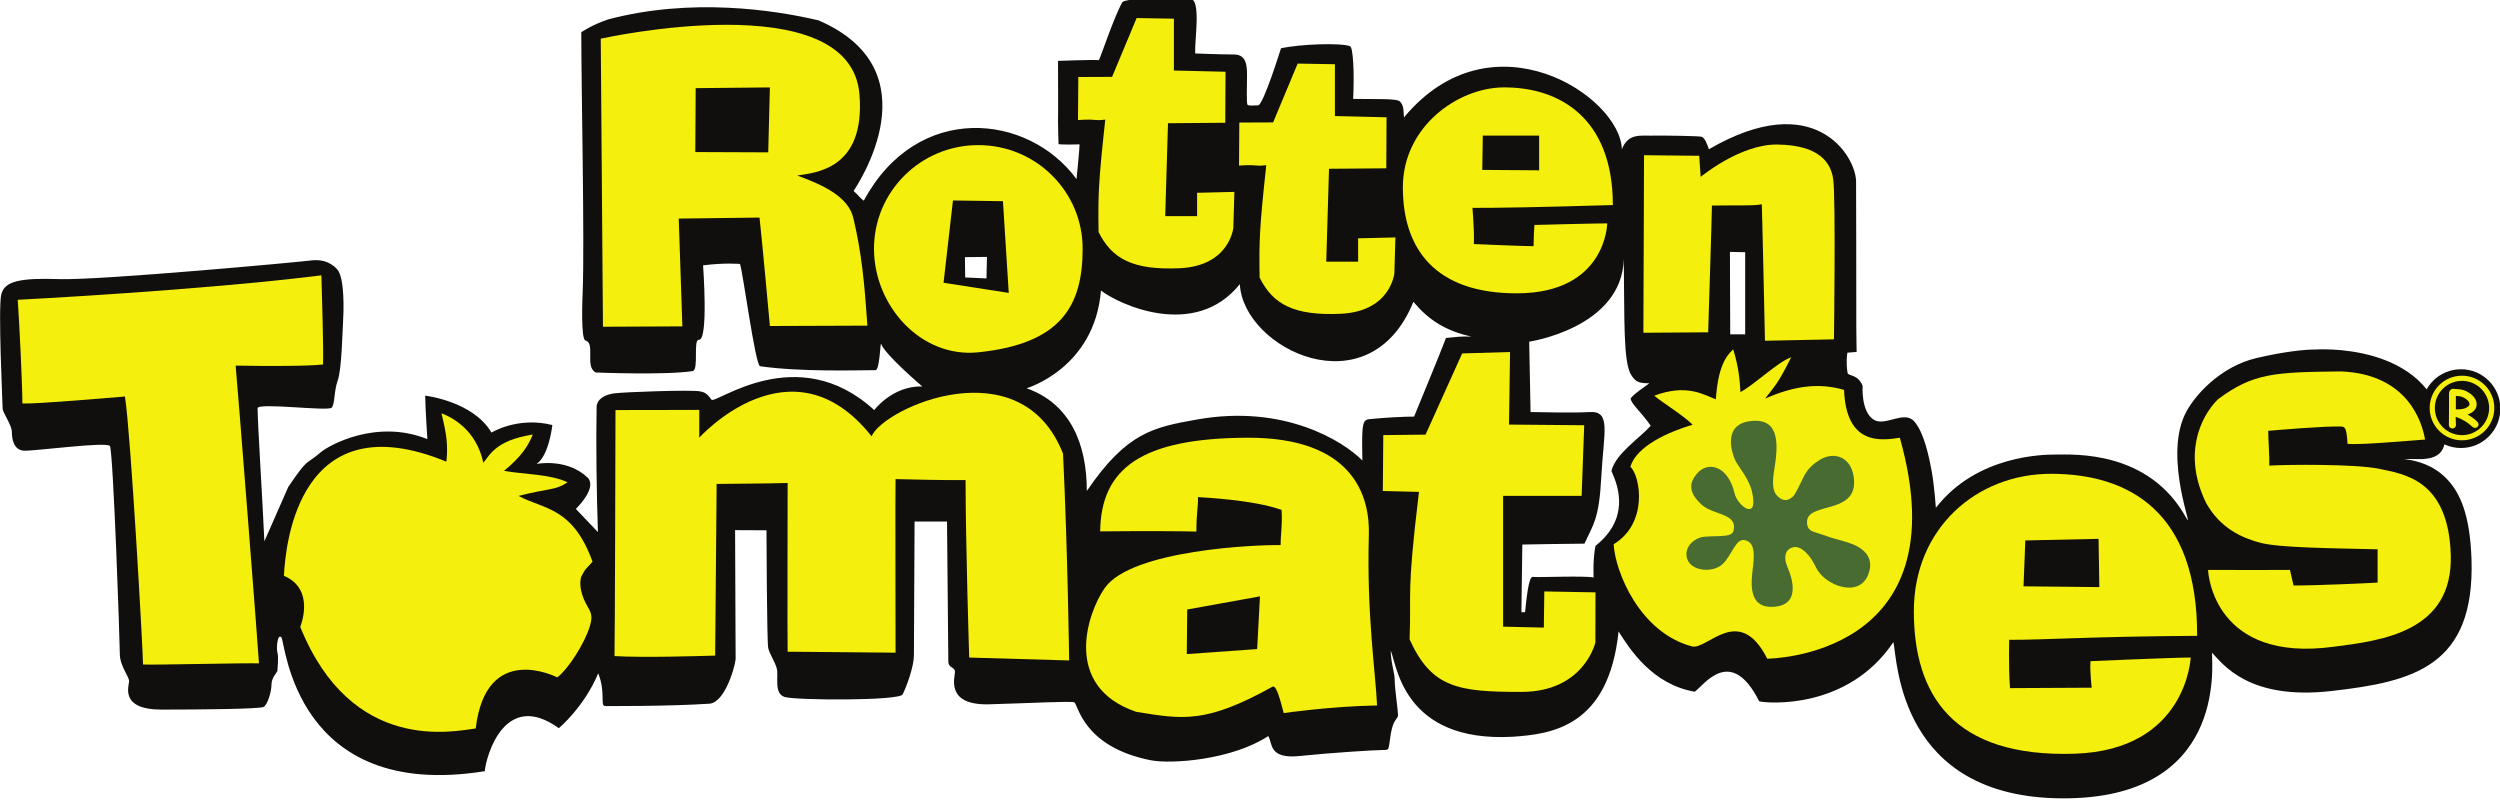
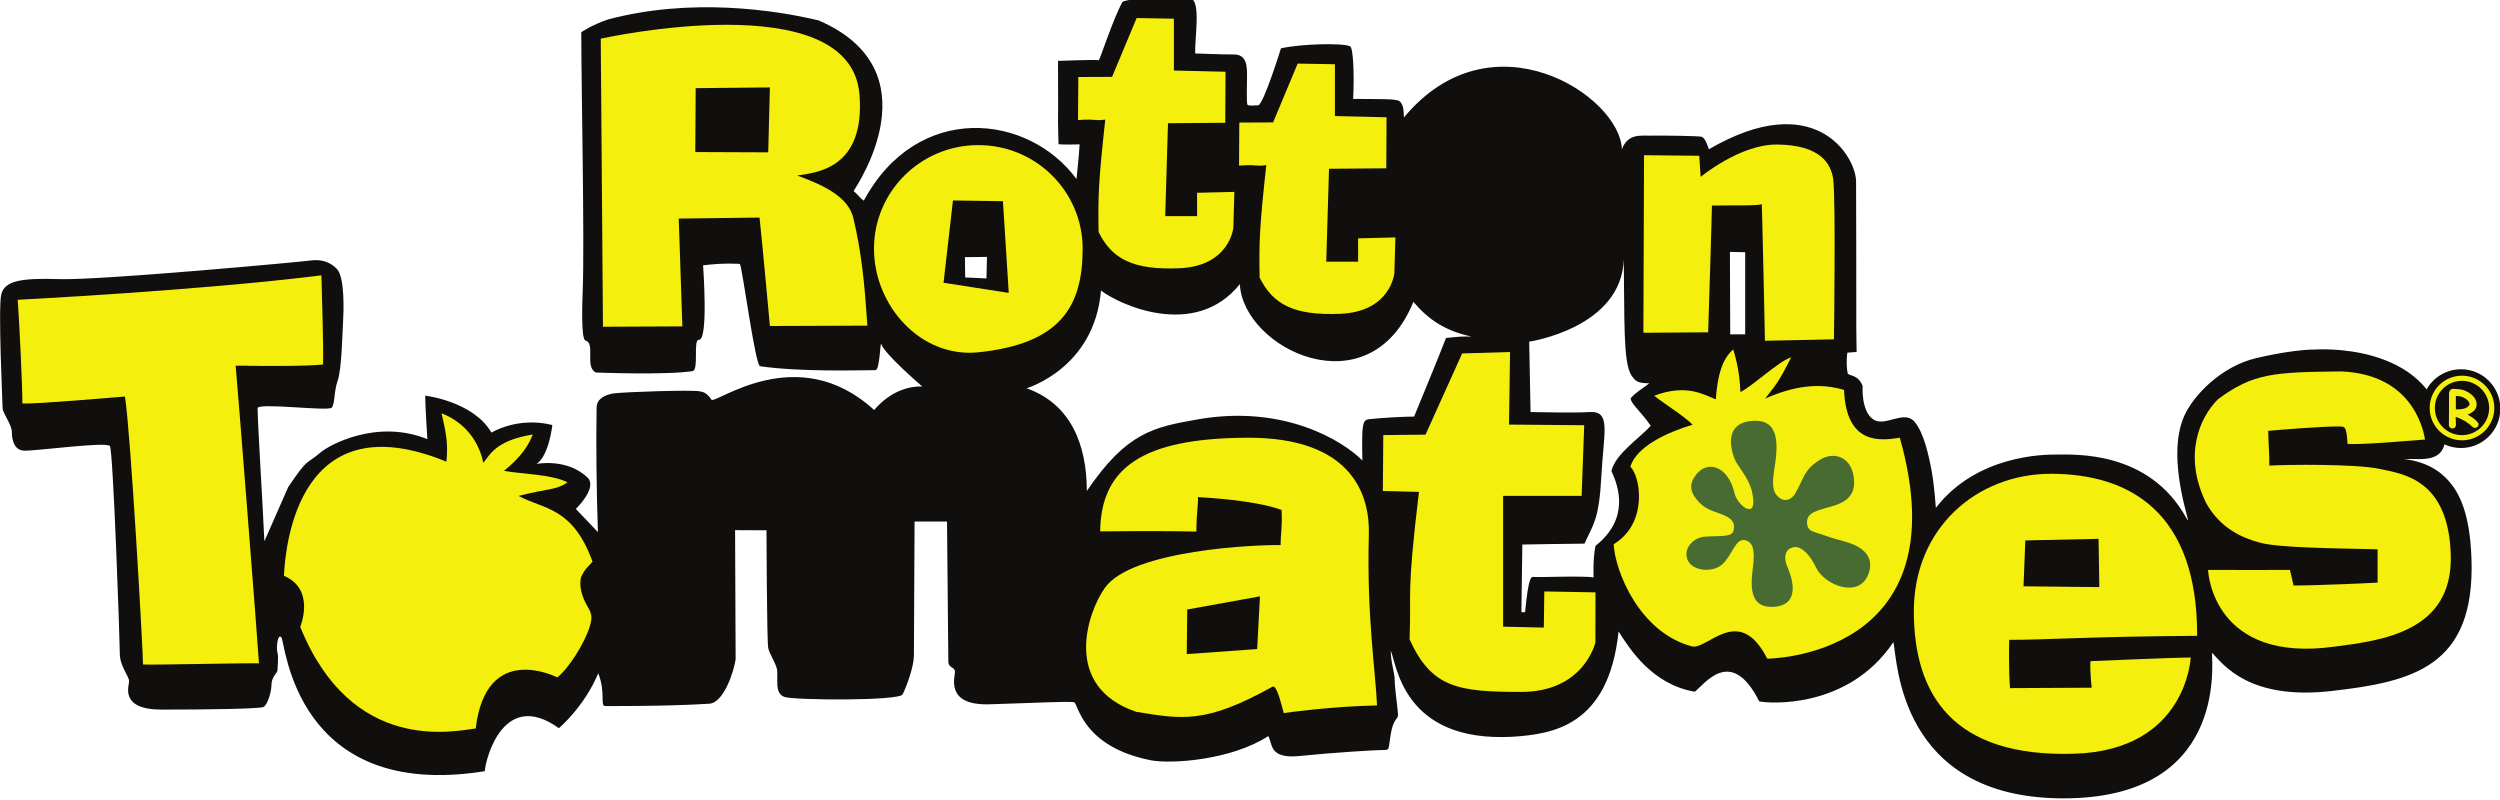
<svg xmlns="http://www.w3.org/2000/svg" version="1.1" width="300" height="96.026" id="svg5542">
  <defs id="defs5544">
    <clipPath id="clipPath852">
      <path d="M 0,792 612,792 612,0 0,0 0,792 Z" id="path854" />
    </clipPath>
    <clipPath id="clipPath932">
      <path d="M 0,792 612,792 612,0 0,0 0,792 Z" id="path934" />
    </clipPath>
  </defs>
  <g transform="translate(-2.06,-0.399)" id="g943">
    <g transform="matrix(2.938,0,0,-2.938,-91.796,2271.586)" id="g848">
      <g clip-path="url(#clipPath852)" id="g850">
        <g transform="translate(103.226,759.382)" id="g856">
          <path d="M 0,0 -0.611,0 -0.623,3.368 0,3.355 0,0 z m -5.463,-5.581 c 0.317,-0.69 0.728,-1.959 -0.653,-3.06 -0.112,-0.597 -0.075,-1.213 -0.075,-1.288 -0.411,0.075 -2.165,0 -2.426,0.019 -0.109,0.008 -0.224,0.112 -0.373,-1.437 l -0.15,0 0.038,2.762 c 0,0 1.959,0.037 2.538,0.037 0.355,0.784 0.597,0.971 0.69,2.762 0.094,1.791 0.411,2.669 -0.485,2.613 -0.707,-0.044 -2.09,0 -2.407,0 l -0.056,2.874 c 0,0 3.788,0.56 3.863,3.377 0.037,-2.389 -0.036,-4.248 0.317,-4.759 0.168,-0.242 0.261,-0.317 0.728,-0.317 -0.273,-0.215 -0.542,-0.354 -0.765,-0.615 0.016,-0.228 0.391,-0.504 0.821,-1.12 -0.467,-0.522 -1.437,-1.139 -1.605,-1.848 m -6.757,5.434 c -0.203,-0.55 -1.187,-2.922 -1.303,-3.211 -0.434,0 -1.348,-0.054 -1.62,-0.087 -0.463,-0.058 -0.532,0.149 -0.492,-1.707 -0.786,0.794 -3.204,2.308 -6.752,1.675 -1.774,-0.316 -2.87,-0.52 -4.503,-2.919 0,1.909 -0.665,3.558 -2.46,4.195 0,0 2.778,0.81 3.038,3.993 0.695,-0.55 3.834,-2.037 5.672,0.26 0.129,-2.636 5.281,-5.167 7.089,-0.723 0.607,-0.724 1.301,-1.187 2.372,-1.418 -0.636,0 -0.376,0 -1.041,-0.058 m -18.769,2.432 -0.869,0.04 -0.01,0.829 0.899,0.01 L -30.989,2.285 z m 60.655,-11.47 c -0.061,1.862 -0.488,2.715 -0.963,3.233 -0.247,0.268 -0.944,0.958 -2.531,0.883 -0.409,-0.019 1.438,-0.025 1.438,-0.025 0.375,0.012 1.137,0.074 0.949,1.183 -0.616,3.647 -5.287,3.291 -5.287,3.291 -0.329,0.009 -1.241,-0.075 -2.399,-0.35 -1.452,-0.343 -2.56,-1.533 -2.928,-2.336 -0.84,-1.832 0.42,-4.827 0.076,-4.2 -1.527,2.788 -4.614,2.597 -5.345,2.597 -0.421,0 -3.208,0 -4.887,-2.176 0,0 -0.066,0.921 -0.166,1.47 -0.13,0.704 -0.324,1.593 -0.706,2.047 -0.422,0.499 -1.199,-0.223 -1.676,0.089 -0.517,0.336 -0.444,1.375 -0.444,1.375 -0.193,0.49 -0.586,0.393 -0.613,0.527 -0.027,0.136 -0.064,0.451 -0.01,0.829 l 0.379,0.031 c 0,0.157 -0.014,0.519 -0.014,1.026 0,1.353 -0.003,5.653 -0.009,5.951 -0.021,1.028 -1.689,3.819 -6.011,1.301 -0.073,0.22 -0.178,0.493 -0.315,0.514 -0.191,0.029 -1.479,0.052 -2.077,0.042 -0.378,-0.011 -0.913,0.105 -1.163,-0.558 -0.065,2.174 -5.31,5.626 -8.899,1.303 -0.031,0.22 0.021,0.519 -0.209,0.681 -0.241,0.084 -0.776,0.063 -1.867,0.074 0.052,1.05 -0.001,2.098 -0.126,2.151 -0.347,0.145 -2.025,0.094 -2.822,-0.084 0,0 -0.725,-2.329 -0.934,-2.329 -0.163,0 -0.368,-0.031 -0.431,0.021 -0.053,0.045 -0.022,0.78 -0.022,1.159 0,0.378 0.008,0.897 -0.533,0.897 -0.541,0 -1.585,0.042 -1.585,0.042 -0.026,0.568 0.252,2.193 -0.199,2.235 -0.565,0.053 -2.675,0.042 -2.78,-0.147 -0.358,-0.644 -0.922,-2.363 -0.955,-2.361 -0.356,0.021 -1.668,-0.031 -1.668,-0.031 0,-0.758 0.01,-2.067 0,-2.498 -0.003,-0.102 0.021,-0.901 0.021,-0.901 0.105,-0.032 0.86,-0.011 0.86,-0.011 -0.01,-0.294 -0.126,-1.417 -0.126,-1.417 -1.972,2.686 -6.504,3.169 -8.688,-0.881 -0.135,0.082 -0.199,0.204 -0.415,0.393 0.162,0.27 3.314,4.922 -1.432,6.969 -1.813,0.432 -5.23,0.937 -8.604,0.037 -0.69,-0.236 -1.088,-0.521 -1.088,-0.521 0,-2.245 0.139,-8.572 0.057,-10.601 -0.012,-0.302 -0.079,-1.939 0.114,-1.989 0.42,-0.109 -0.045,-1.09 0.427,-1.308 0,0 2.87,-0.113 3.95,0.058 0.263,0.041 0.01,1.296 0.256,1.278 0.398,-0.028 0.17,3.041 0.17,3.041 0.881,0.114 1.506,0.057 1.506,0.057 0.114,-0.256 0.625,-4.149 0.824,-4.178 1.68,-0.24 4.026,-0.16 4.71,-0.16 0.183,0 0.195,1.19 0.235,1.07 0.143,-0.426 1.677,-1.734 1.677,-1.734 -1.221,0.028 -1.961,-0.966 -1.961,-0.966 -3.147,2.886 -6.502,0.207 -6.65,0.426 -0.182,0.269 -0.313,0.313 -0.483,0.341 -0.389,0.065 -3.07,-0.028 -3.496,-0.085 -0.323,-0.043 -0.703,-0.203 -0.711,-0.569 -0.027,-1.534 -0.003,-3.364 0.054,-5.097 l -0.9,0.946 c 0.66,0.683 0.675,1.091 0.477,1.281 -0.841,0.807 -2.084,0.558 -2.084,0.558 0.511,0.333 0.646,1.589 0.646,1.589 -1.421,0.356 -2.486,-0.31 -2.486,-0.31 -0.754,1.287 -2.707,1.509 -2.707,1.509 0,-0.433 0.088,-1.776 0.088,-1.776 -2.086,0.844 -4.039,-0.266 -4.349,-0.532 -0.65,-0.557 -0.489,-0.178 -1.332,-1.42 l -0.976,-2.22 c -0.081,1.786 -0.267,4.66 -0.277,5.433 -0.004,0.243 2.893,-0.136 3.029,0.026 0.135,0.163 0.082,0.65 0.244,1.11 0.162,0.46 0.189,1.921 0.216,2.353 0.027,0.433 0.081,1.84 -0.243,2.192 -0.325,0.351 -0.731,0.405 -1.11,0.351 -0.378,-0.054 -8.602,-0.811 -10.224,-0.757 -1.623,0.054 -2.246,-0.081 -2.381,-0.623 -0.135,-0.541 0.054,-4.463 0.054,-4.652 0,-0.19 0.379,-0.676 0.379,-0.974 0,-0.298 0.081,-0.73 0.487,-0.758 0.406,-0.026 3.381,0.379 3.516,0.19 0.136,-0.19 0.406,-8.007 0.406,-8.494 0,-0.487 0.379,-0.92 0.379,-1.109 0,-0.189 -0.406,-1.163 1.325,-1.163 1.732,0 4.004,0.027 4.166,0.108 0.162,0.081 0.325,0.622 0.325,0.92 0,0.298 0.243,0.487 0.243,0.568 0,0.081 0.054,0.568 0,0.73 -0.054,0.163 0,0.812 0.162,0.623 0.162,-0.19 0.541,-6.709 8.305,-5.465 0.053,0.603 0.808,3.355 3.027,1.757 0,0 1.036,0.867 1.608,2.242 0.305,-0.764 0.078,-1.309 0.267,-1.337 0,0 2.537,-0.019 4.271,0.095 0.594,0.039 1.009,1.335 1.074,1.814 l -0.022,5.275 1.282,-0.006 c 0,0 0.016,-4.565 0.071,-4.809 0.053,-0.243 0.27,-0.541 0.351,-0.838 0.081,-0.297 -0.135,-1.028 0.325,-1.163 0.46,-0.135 4.68,-0.162 4.815,0.108 0.162,0.325 0.46,1.136 0.46,1.596 0,0.46 0.027,5.464 0.027,5.464 l 1.325,0 c 0,0 0.054,-5.41 0.054,-5.708 0,-0.297 0.271,-0.216 0.271,-0.432 0,-0.216 -0.406,-1.38 1.406,-1.325 1.813,0.053 3.3,0.135 3.463,0.081 0.162,-0.055 0.324,-1.811 3.124,-2.366 0.849,-0.168 3.314,0.012 4.802,0.986 0.189,-0.298 0,-0.947 1.298,-0.812 1.299,0.136 3.084,0.244 3.381,0.244 0.298,0 0.217,0 0.325,0.649 0.108,0.649 0.297,0.595 0.297,0.785 0,0.189 -0.135,1.082 -0.135,1.406 0,0.325 -0.162,0.731 -0.162,1.217 0.243,-0.54 0.487,-3.76 4.977,-3.516 1.596,0.108 3.922,0.406 4.328,4.301 0.46,-0.73 1.38,-2.164 3.111,-2.462 0.379,0.271 1.476,1.911 2.633,-0.392 0.324,-0.082 3.615,-0.365 5.482,2.421 0.163,-0.757 0.217,-6.357 6.899,-6.384 6.68,-0.027 6.113,5.383 6.113,5.951 0.459,-0.487 1.513,-1.947 4.867,-1.568 3.354,0.378 5.873,1.003 5.732,5.383" id="path858" style="fill:#110f0d;fill-opacity:1;fill-rule:nonzero;stroke:none" />
        </g>
        <g transform="translate(63.323,766.816)" id="g860">
          <path d="m 0,0 -2.979,0.012 0.016,2.61 3.031,0.03 L 0,0 z m 3.478,-2.688 c -0.196,0.83 -1.111,1.314 -2.294,1.741 0.754,0.121 2.781,0.254 2.544,3.302 C 3.374,6.917 -6.84,4.643 -6.84,4.643 l 0.09,-11.766 3.243,0.015 -0.148,4.403 3.3,0.041 c 0.122,-1.11 0.423,-4.429 0.423,-4.429 0,0 3.095,0.015 3.983,0.015 -0.121,1.765 -0.235,2.959 -0.573,4.39" id="path862" style="fill:#f4ef0d;fill-opacity:1;fill-rule:nonzero;stroke:none" />
        </g>
        <g transform="translate(70.484,761.49)" id="g864">
          <path d="M 0,0 0.384,3.361 2.426,3.331 2.663,-0.415 0,0 z m 1.42,5.622 c -2.353,0 -4.261,-1.895 -4.261,-4.231 0,-2.338 1.921,-4.474 4.261,-4.232 3.381,0.35 4.261,1.894 4.261,4.232 0,2.336 -1.908,4.231 -4.261,4.231" id="path866" style="fill:#f4ef0d;fill-opacity:1;fill-rule:nonzero;stroke:none" />
        </g>
        <g transform="translate(79.892,772.275)" id="g868">
          <path d="m 0,0 0,-2.117 2.109,-0.05 -0.011,-2.084 -2.339,-0.019 -0.113,-3.793 1.302,0 -0.001,0.952 1.523,0.037 -0.042,-1.463 c 0,0 -0.147,-1.568 -2.205,-1.656 -1.892,-0.08 -2.752,0.378 -3.299,1.479 -0.025,1.492 -0.006,2.03 0.273,4.592 -0.508,-0.063 -0.316,0.038 -1.114,-0.018 l 0.013,1.758 1.379,0.006 1.003,2.402 L 0,0 Z" id="path870" style="fill:#f4ef0d;fill-opacity:1;fill-rule:nonzero;stroke:none" />
        </g>
        <g transform="translate(86.469,770.415)" id="g872">
          <path d="m 0,0 0,-2.116 2.109,-0.051 -0.011,-2.084 -2.339,-0.019 -0.113,-3.793 1.302,0 -0.001,0.952 1.523,0.037 -0.042,-1.463 c 0,0 -0.147,-1.568 -2.205,-1.656 -1.892,-0.08 -2.752,0.378 -3.299,1.479 -0.025,1.492 -0.006,2.03 0.272,4.592 -0.508,-0.063 -0.315,0.038 -1.113,-0.018 l 0.012,1.758 1.38,0.006 1.003,2.402 L 0,0 Z" id="path874" style="fill:#f4ef0d;fill-opacity:1;fill-rule:nonzero;stroke:none" />
        </g>
        <g transform="translate(93.622,758.661)" id="g876">
          <path d="m 0,0 -0.042,-2.964 3.071,-0.027 -0.105,-2.886 -3.207,0 0,-5.341 1.663,-0.038 0.02,1.477 2.09,-0.038 -0.004,-2.048 c 0,0 -0.46,-2.018 -3.026,-2.018 -2.566,0 -3.662,0.154 -4.564,2.148 0.081,2.023 -0.134,1.726 0.384,6.021 -0.593,0.016 -1.476,0.038 -1.476,0.038 l 0.019,2.282 1.725,0.019 1.496,3.317 L 0,0 Z" id="path878" style="fill:#f4ef0d;fill-opacity:1;fill-rule:nonzero;stroke:none" />
        </g>
        <g transform="translate(92.509,767.501)" id="g880">
-           <path d="m 0,0 2.301,0 0,-1.419 -2.322,0.017 L 0,0 z m 2.073,-4.518 c -0.474,0 -2.437,0.088 -2.437,0.088 0.019,0.595 -0.058,1.477 -0.058,1.477 1.184,0 2.378,0.019 5.734,0.115 0,3.61 -2.244,4.832 -4.494,4.805 -1.834,-0.021 -4.083,-1.597 -4.083,-4.083 0,-2.486 1.291,-4.334 4.665,-4.327 3.647,0.007 3.682,2.857 3.682,2.857 -0.533,0 -2.973,-0.065 -2.973,-0.065 C 2.084,-3.953 2.073,-4.518 2.073,-4.518" id="path882" style="fill:#f4ef0d;fill-opacity:1;fill-rule:nonzero;stroke:none" />
-         </g>
+           </g>
        <g transform="translate(114.668,750.965)" id="g884">
          <path d="M 0,0 2.991,0.065 3.023,-1.906 -0.074,-1.874 0,0 z m 2.712,-6.015 c -0.643,0 -3.337,-0.017 -3.337,-0.017 -0.065,0.804 -0.033,1.972 -0.033,1.972 1.606,0 3.156,0.132 7.676,0.164 0.016,5.096 -2.81,6.61 -5.953,6.618 -3.054,0.007 -5.618,-2.225 -5.618,-5.615 0,-3.39 1.578,-5.982 6.574,-5.818 4.575,0.15 4.734,3.928 4.734,3.928 -0.723,0 -4.093,-0.148 -4.093,-0.148 -0.032,-0.41 0.05,-1.084 0.05,-1.084" id="path886" style="fill:#f4ef0d;fill-opacity:1;fill-rule:nonzero;stroke:none" />
        </g>
        <g transform="translate(99.095,766.699)" id="g888">
          <path d="m 0,0 2.254,-0.023 0.058,-0.863 c 0,0 1.608,1.337 3.12,1.322 1.77,-0.018 2.206,-0.775 2.295,-1.424 0.107,-0.78 0.03,-6.533 0.03,-6.533 L 4.939,-7.578 c 0,0 -0.12,5.633 -0.132,5.588 -0.021,-0.085 -1.25,-0.051 -2.035,-0.066 0,-0.348 -0.153,-5.177 -0.153,-5.177 L -0.027,-7.252 0,0 Z" id="path890" style="fill:#f4ef0d;fill-opacity:1;fill-rule:nonzero;stroke:none" />
        </g>
        <g transform="translate(32.67,760.794)" id="g892">
          <path d="m 0,0 c 0,0 7.473,0.38 12.403,0.999 0.023,-0.866 0.089,-2.953 0.067,-3.641 -0.571,-0.071 -2.282,-0.069 -3.57,-0.047 0.045,-0.377 0.93,-11.673 0.953,-12.161 -0.467,0.022 -4.315,-0.07 -4.736,-0.047 0,0.554 -0.505,9.502 -0.738,10.946 C 3.802,-3.995 0.809,-4.26 0.19,-4.236 0.19,-3.504 0.067,-0.932 0,0" id="path894" style="fill:#f4ef0d;fill-opacity:1;fill-rule:nonzero;stroke:none" />
        </g>
        <g transform="translate(54.705,745.371)" id="g896">
          <path d="m 0,0 c 0,0 -2.907,1.509 -3.329,-2.086 -0.888,-0.111 -5.06,-1.065 -7.168,4.15 0,0 0.643,1.531 -0.666,2.086 0.067,1.354 0.643,7.124 6.636,4.661 0.066,0.643 0.022,1.065 -0.2,1.975 0.421,-0.156 1.42,-0.666 1.709,-2.02 0.266,0.311 0.488,0.91 2.019,1.154 C -1.176,9.477 -1.443,9.033 -2.175,8.434 -1.42,8.3 -0.244,8.3 0.421,7.967 -0.067,7.634 -0.377,7.724 -1.576,7.413 -0.577,6.857 0.621,6.991 1.442,4.727 1.198,4.439 1.154,4.468 0.977,4.105 0.962,4.037 0.865,3.729 1.087,3.196 1.282,2.729 1.509,2.664 1.332,2.086 1.112,1.374 0.444,0.333 0,0" id="path898" style="fill:#f4ef0d;fill-opacity:1;fill-rule:nonzero;stroke:none" />
        </g>
        <g transform="translate(57.085,756.29)" id="g900">
-           <path d="m 0,0 3.422,0.006 0,-1.132 c 0,0 3.767,4.185 7.037,0.055 0.504,1.171 6.104,3.673 7.821,-0.713 0.196,-4.141 0.249,-8.443 0.249,-8.443 l -4.082,0.118 c 0,0 -0.148,4.689 -0.148,7.25 -0.797,-0.014 -2.286,0.026 -2.86,0.039 -0.014,-0.223 0,-6.572 0,-7.09 -0.475,0 -3.779,0.04 -4.408,0.04 -0.014,0.532 0,5.968 0,6.891 -0.966,-0.027 -2.032,-0.025 -2.9,-0.039 0,-0.546 -0.06,-6.507 -0.06,-7.011 -0.715,-0.02 -2.907,-0.09 -4.111,-0.02 C -0.025,-9.489 0,-0.953 0,0" id="path902" style="fill:#f4ef0d;fill-opacity:1;fill-rule:nonzero;stroke:none" />
-         </g>
+           </g>
        <g transform="translate(83.293,746.528)" id="g904">
          <path d="M 0,0 -2.875,-0.205 -2.856,1.616 0.115,2.153 0,0 Z M 4.561,4.639 C 4.617,6.244 3.926,8.651 -0.403,8.632 -4.732,8.614 -6.377,7.379 -6.412,4.807 c 1.922,0.018 3.165,0.011 3.93,-0.008 0,0.747 0.082,1.109 0.064,1.408 C -2.157,6.188 -0.142,6.094 0.997,5.684 1.034,4.975 0.959,4.751 0.959,4.247 0.007,4.266 -5.128,4.06 -6.226,2.493 -6.944,1.467 -7.961,-1.538 -4.938,-2.564 -3.072,-2.863 -2.12,-3.068 0.624,-1.538 0.8,-1.44 0.97,-2.202 1.085,-2.613 c 0,0 1.956,0.279 3.812,0.31 -0.064,1.394 -0.425,3.684 -0.336,6.942" id="path906" style="fill:#f4ef0d;fill-opacity:1;fill-rule:nonzero;stroke:none" />
        </g>
        <g transform="translate(101.05,746.638)" id="g908">
          <path d="m 0,0 c 0.627,-0.165 1.923,1.775 3.077,-0.503 0,0 7.96,0.03 5.415,9.025 C 7.723,8.404 6.303,8.197 6.214,10.475 5.208,10.771 4.202,10.653 2.989,10.12 3.403,10.653 3.521,10.741 4.054,11.807 3.521,11.629 2.545,10.683 1.983,10.386 1.953,10.86 1.923,11.363 1.687,12.132 1.361,11.836 1.065,11.363 0.977,10.09 0.503,10.268 -0.207,10.741 -1.539,10.238 -1.184,9.942 -0.355,9.439 0.03,9.055 -0.947,8.759 -2.249,8.197 -2.515,7.338 -2.101,6.954 -1.775,5.031 -3.196,4.172 -3.136,3.048 -2.13,0.563 0,0" id="path910" style="fill:#f4ef0d;fill-opacity:1;fill-rule:nonzero;stroke:none" />
        </g>
        <g transform="translate(125.624,749.124)" id="g912">
          <path d="m 0,0 -0.147,0.636 c -0.296,-0.006 -2.604,0 -3.344,0 0,-0.178 0.266,-3.802 5.134,-3.136 1.967,0.251 4.868,0.608 4.778,3.743 C 6.332,4.35 4.468,4.557 3.507,4.764 2.545,4.971 -0.311,4.941 -0.991,4.897 -0.977,5.238 -1.035,5.962 -1.035,6.317 -0.532,6.362 1.258,6.51 1.909,6.495 2.086,6.48 2.16,6.525 2.205,5.785 2.707,5.74 4.424,5.888 5.371,5.962 5.252,6.658 4.676,8.625 1.953,8.744 -0.77,8.714 -1.642,8.685 -3.092,7.604 -3.831,6.865 -4.527,5.312 -3.565,3.358 -2.988,2.337 -2.11,1.943 -1.36,1.746 -0.576,1.539 1.568,1.523 3.433,1.479 l 0,-1.36 C 3.093,0.097 0.991,0 0,0" id="path914" style="fill:#f4ef0d;fill-opacity:1;fill-rule:nonzero;stroke:none" />
        </g>
        <g transform="translate(104.488,752.842)" id="g916">
          <path d="M 0,0 C -0.17,0.215 -0.136,0.637 -0.073,1.023 0.084,1.995 0.164,3.074 -0.939,3.008 -2.295,2.926 -1.76,1.557 -1.64,1.337 c 0.111,-0.202 0.505,-0.675 0.638,-1.149 0.037,-0.135 0.165,-0.712 -0.042,-0.773 -0.251,-0.073 -0.593,0.374 -0.648,0.616 -0.259,1.143 -1.093,1.358 -1.545,0.815 -0.314,-0.376 -0.355,-0.76 0.198,-1.264 0.47,-0.428 1.462,-0.344 1.306,-1.044 -0.065,-0.29 -0.479,-0.215 -1.17,-0.261 -0.47,-0.031 -0.91,-0.479 -0.71,-0.951 0.199,-0.472 1.049,-0.53 1.43,-0.167 0.382,0.363 0.533,1.05 0.896,0.978 0.363,-0.073 0.42,-0.434 0.348,-1.051 -0.073,-0.617 -0.262,-1.775 0.887,-1.67 1.01,0.091 0.752,1.075 0.522,1.607 -0.198,0.459 -0.073,0.773 0.261,0.826 0.311,0.048 0.668,-0.334 0.898,-0.826 0.342,-0.728 1.74,-1.279 2.131,-0.302 0.313,0.783 -0.307,1.152 -0.815,1.315 -0.508,0.164 -0.44,0.101 -1.054,0.324 -0.345,0.125 -0.638,0.115 -0.627,0.533 0.02,0.794 1.974,0.293 1.922,1.65 C 3.148,1.522 2.392,1.786 1.796,1.42 1.111,1 1.155,0.664 0.763,0.011 0.668,-0.146 0.338,-0.428 0,0" id="path918" style="fill:#486b32;fill-opacity:1;fill-rule:nonzero;stroke:none" />
        </g>
        <g transform="translate(134.07,756.348)" id="g920">
          <path d="m 0,0 c 0,-0.888 -0.721,-1.608 -1.608,-1.608 -0.889,0 -1.609,0.72 -1.609,1.608 0,0.889 0.72,1.609 1.609,1.609 C -0.721,1.609 0,0.889 0,0" id="path922" style="fill:#110f0d;fill-opacity:1;fill-rule:nonzero;stroke:none" />
        </g>
      </g>
    </g>
    <g id="text924" style="font-size:6.202px;font-variant:normal;font-weight:bold;font-stretch:normal;writing-mode:lr-tb;fill:#f4ef0d;fill-opacity:1;fill-rule:nonzero;stroke:none;font-family:Comic Sans MS;-inkscape-font-specification:ComicSansMS-Bold">
      <path d="m 299.058,51.747 q -0.164,0 -0.3,-0.127 -0.918,-0.86 -2.017,-1.193 0.033,0.881 0.033,0.978 0,0.173 -0.121,0.294 -0.121,0.118 -0.303,0.118 -0.182,0 -0.303,-0.118 -0.121,-0.121 -0.121,-0.294 0,-0.227 0.006,-0.678 0.006,-0.454 0.006,-0.681 l 0.006,-2.444 q 0,-0.197 0.118,-0.357 0.154,-0.206 0.427,-0.185 0.736,0.055 0.754,0.058 0.424,0.051 0.721,0.203 1.293,0.651 1.293,1.614 0,0.397 -0.273,0.703 -0.27,0.303 -0.812,0.512 0.803,0.448 1.208,0.915 0.106,0.121 0.106,0.27 0,0.17 -0.127,0.294 Q 299.234,51.747 299.058,51.747 z m -1.941,-3.81 q -0.024,-0.003 -0.354,-0.024 l 0,1.608 q 0.076,0.003 0.133,0.003 0.742,0 1.099,-0.185 0.154,-0.079 0.282,-0.209 0.13,-0.13 0.13,-0.197 0,-0.339 -0.43,-0.654 Q 297.568,47.983 297.117,47.938 Z" id="path941" />
    </g>
    <g transform="matrix(2.938,0,0,-2.938,-91.796,2271.586)" id="g928">
      <g clip-path="url(#clipPath932)" id="g930">
        <g transform="translate(133.718,756.374)" id="g936">
          <path d="m 0,0 c 0,-0.67 -0.544,-1.214 -1.215,-1.214 -0.671,0 -1.214,0.544 -1.214,1.214 0,0.671 0.543,1.214 1.214,1.214 C -0.544,1.214 0,0.671 0,0 Z" id="path938" style="fill:none;stroke:#f4ef0d;stroke-width:0.211;stroke-linecap:butt;stroke-linejoin:miter;stroke-miterlimit:4;stroke-opacity:1;stroke-dasharray:none" />
        </g>
      </g>
    </g>
  </g>
</svg>